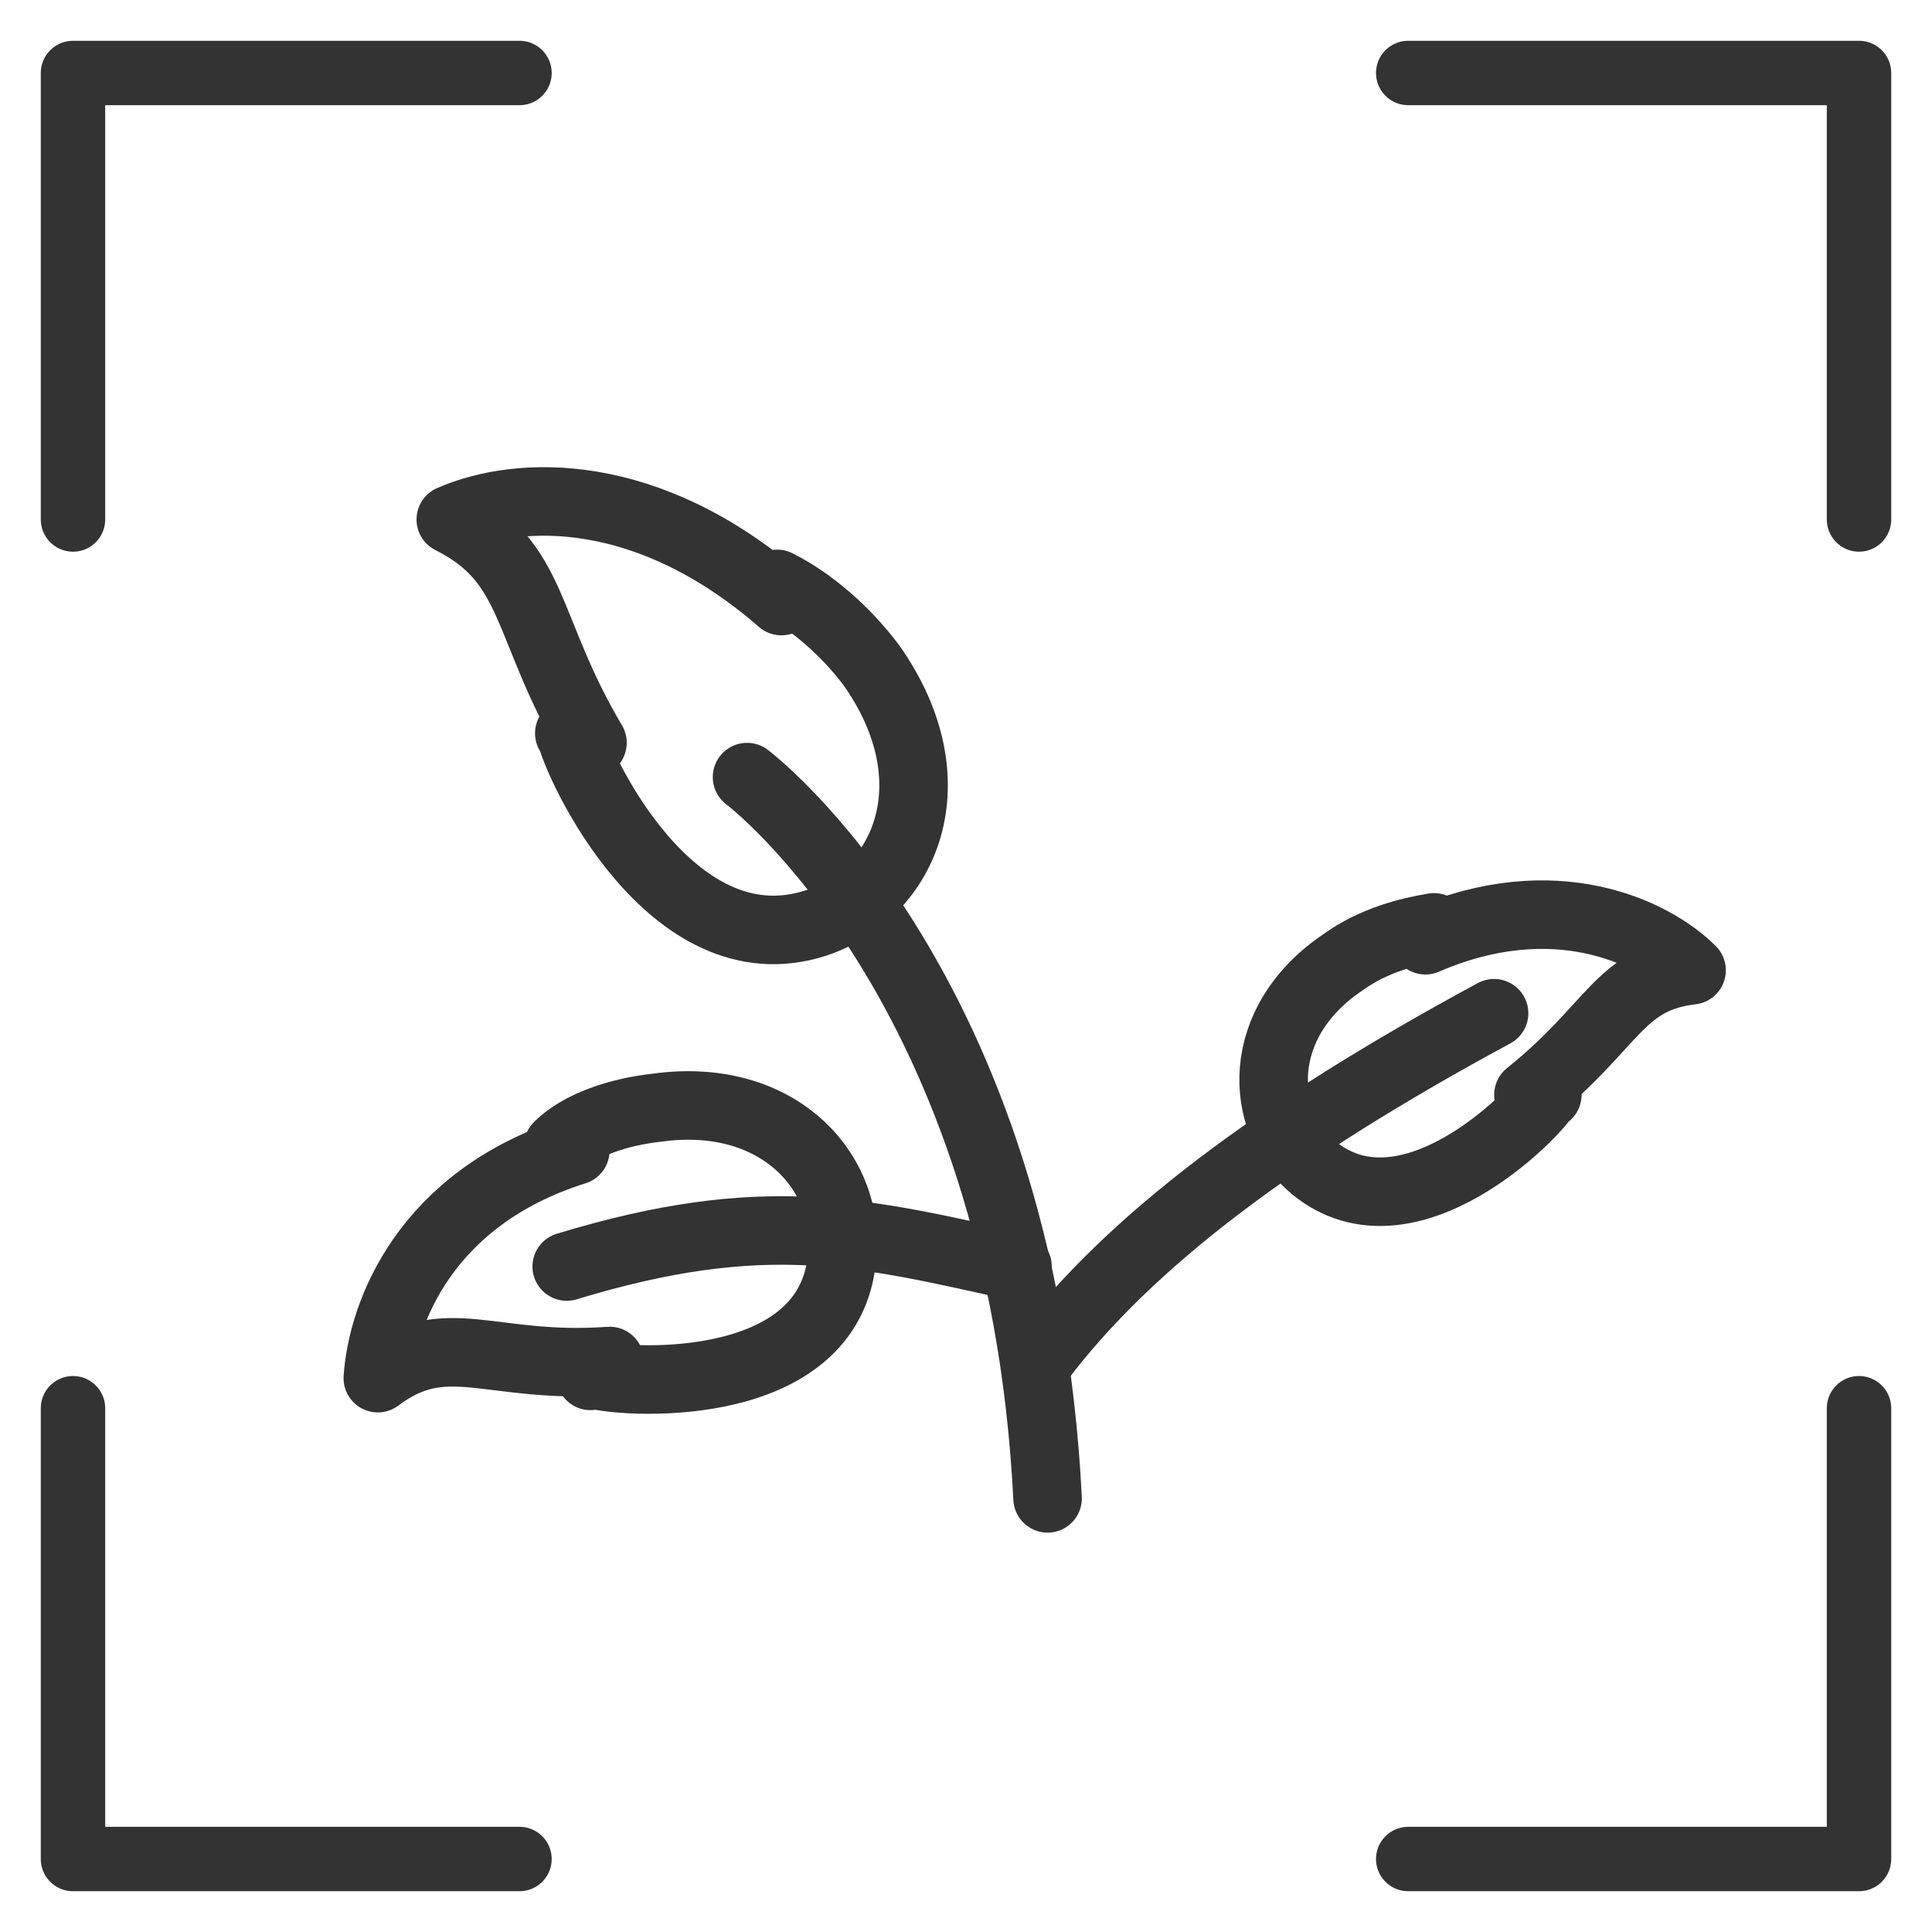
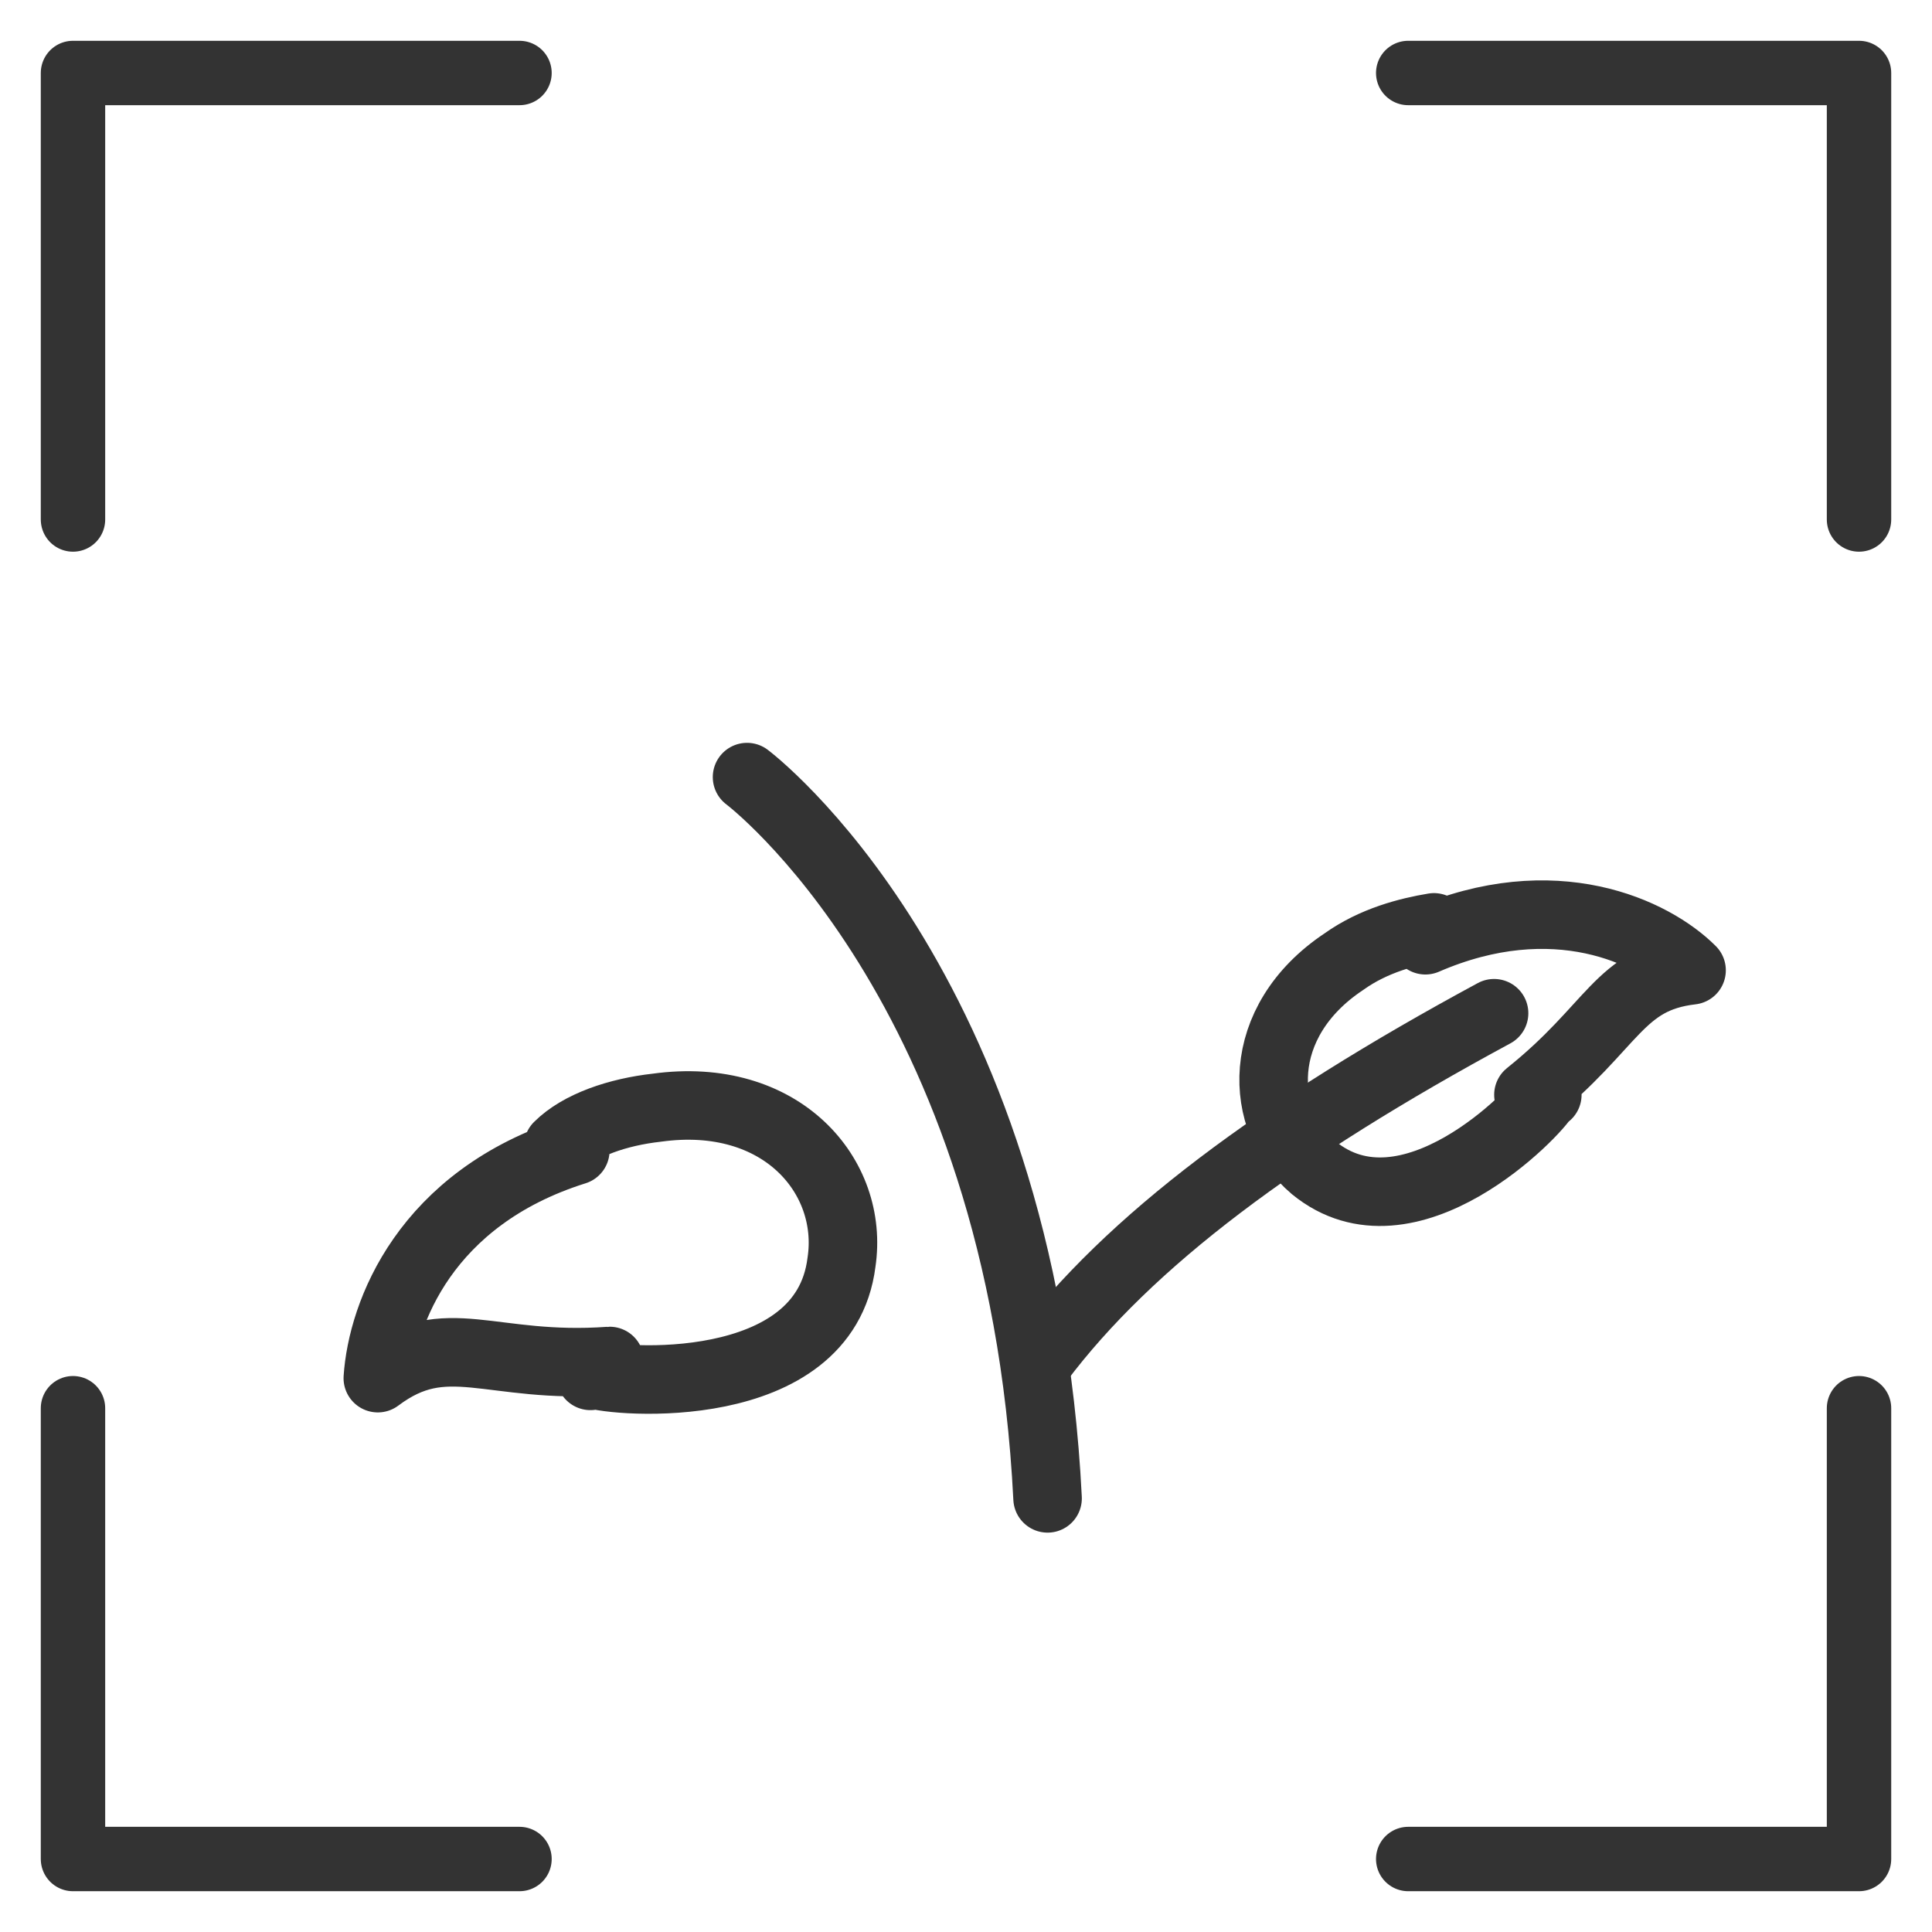
<svg xmlns="http://www.w3.org/2000/svg" version="1.1" id="Layer_3" x="0px" y="0px" viewBox="0 0 45 45" style="enable-background:new 0 0 45 45;" xml:space="preserve">
  <style type="text/css">
	.st0{fill:none;stroke:#333333;stroke-width:1.5;stroke-linecap:round;stroke-linejoin:round;stroke-miterlimit:10;}
	.st1{fill:none;stroke:#333333;stroke-width:1.596;stroke-linecap:round;stroke-linejoin:round;stroke-miterlimit:10;}
</style>
  <polyline class="st0" points="43.3,12.1 43.3,1.7 32.8,1.7 " />
  <polyline class="st0" points="1.7,32.8 1.7,43.3 12.1,43.3 " />
  <polyline class="st0" points="1.7,12.1 1.7,1.7 12.1,1.7 " />
  <polyline class="st0" points="43.3,32.8 43.3,43.3 32.8,43.3 " />
-   <path class="st1" d="M20.3,15.5c1.9,2.7,0.8,5.3-1.3,6c-3.4,1.1-5.6-3.8-5.7-4.4c-0.2-0.1,0.4,0.2,0.5,0.2c-1.6-2.7-1.3-4.2-3.3-5.2  c1.6-0.7,4.6-0.8,7.7,1.9c0-0.2-0.1-0.3-0.1-0.4C18.9,14,19.7,14.7,20.3,15.5z" />
  <path class="st1" d="M31.3,22.4c-2.1,1.4-2,3.7-0.7,4.8c2.2,1.8,5.2-1.3,5.4-1.7c0.2,0-0.4,0-0.4,0c2-1.6,2.1-2.7,3.8-2.9  c-0.9-0.9-3.2-2-6.2-0.7c0.1-0.1,0.1-0.2,0.2-0.3C32.8,21.7,32,21.9,31.3,22.4z" />
  <path class="st1" d="M34.8,23.6c-5,2.7-8.5,5.3-10.6,8.1" />
  <path class="st1" d="M17.4,18.1c0,0,6.4,4.8,7,16.8" />
-   <path class="st1" d="M15.3,25.8c2.9-0.4,4.6,1.6,4.3,3.6c-0.4,3.2-5.3,2.8-5.8,2.6c-0.2,0.2,0.3-0.3,0.4-0.3  c-2.8,0.2-3.8-0.8-5.4,0.4c0.1-1.5,1.1-4.2,4.6-5.3c-0.1,0-0.3-0.1-0.4-0.1C13.5,26.2,14.4,25.9,15.3,25.8z" />
-   <path class="st1" d="M13.2,29.5c4.6-1.4,6.9-0.8,10.5,0" />
+   <path class="st1" d="M15.3,25.8c2.9-0.4,4.6,1.6,4.3,3.6c-0.4,3.2-5.3,2.8-5.8,2.6c-0.2,0.2,0.3-0.3,0.4-0.3  c-2.8,0.2-3.8-0.8-5.4,0.4c0.1-1.5,1.1-4.2,4.6-5.3c-0.1,0-0.3-0.1-0.4-0.1C13.5,26.2,14.4,25.9,15.3,25.8" />
</svg>